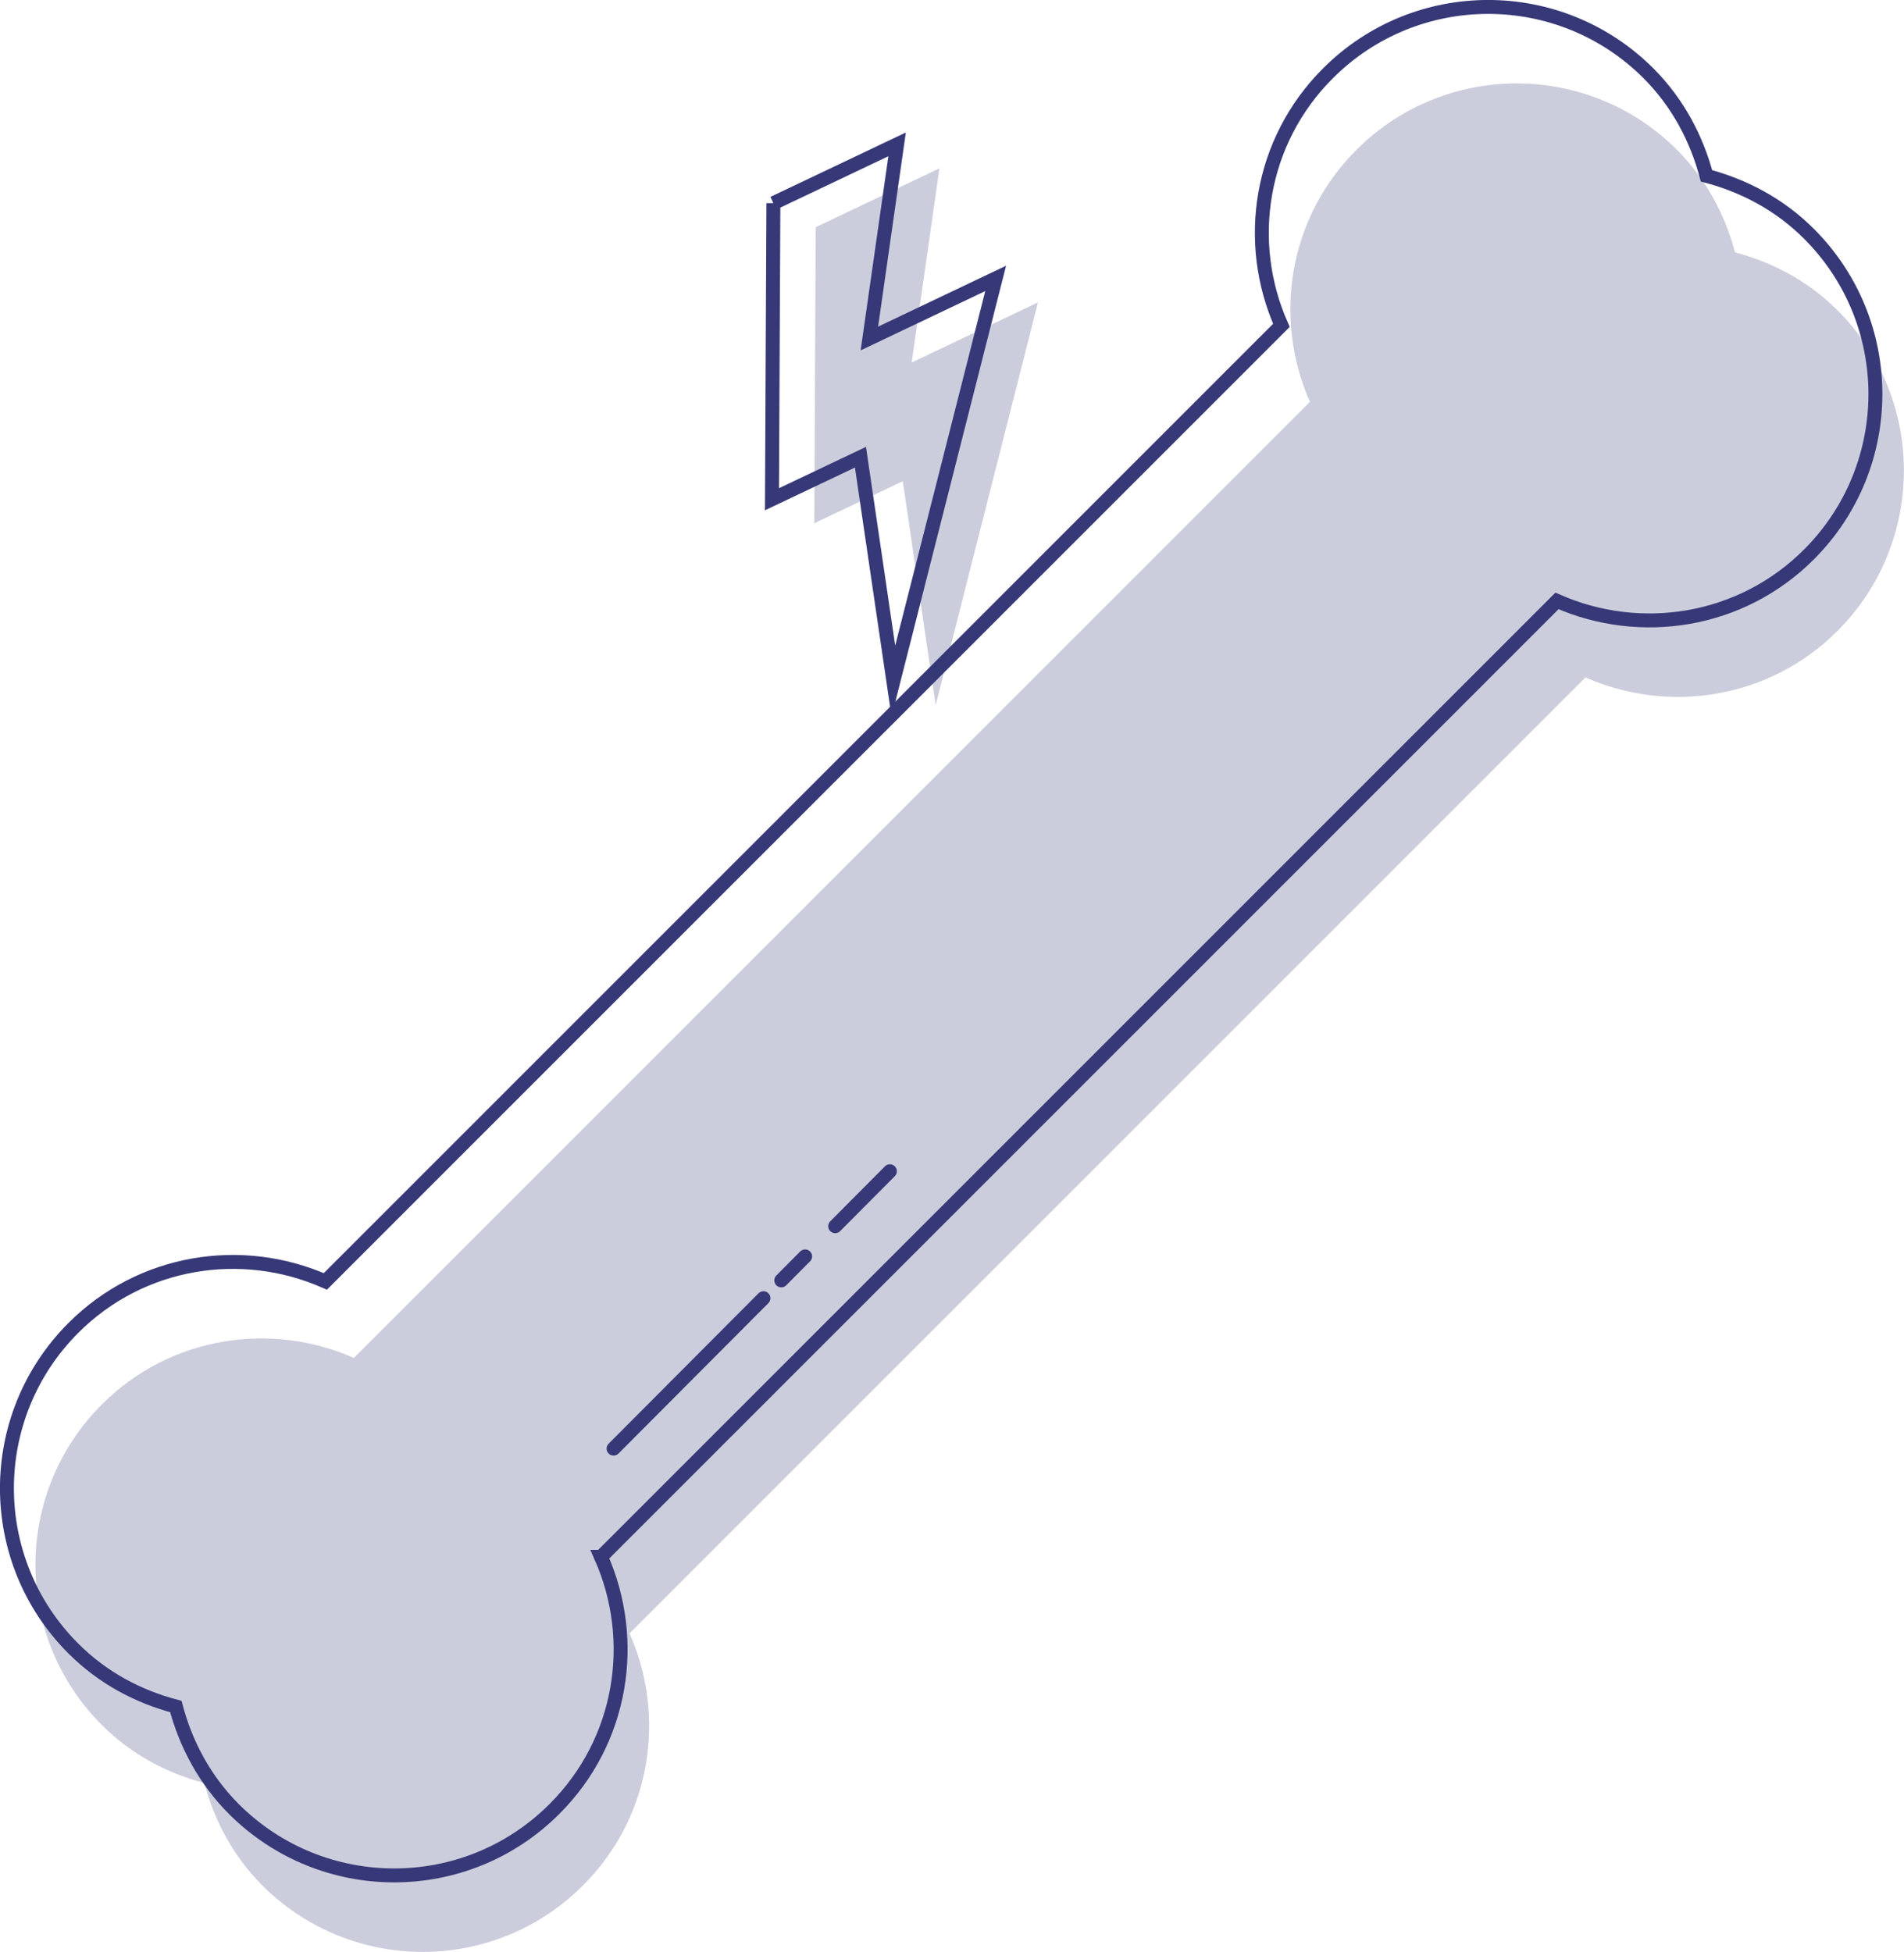
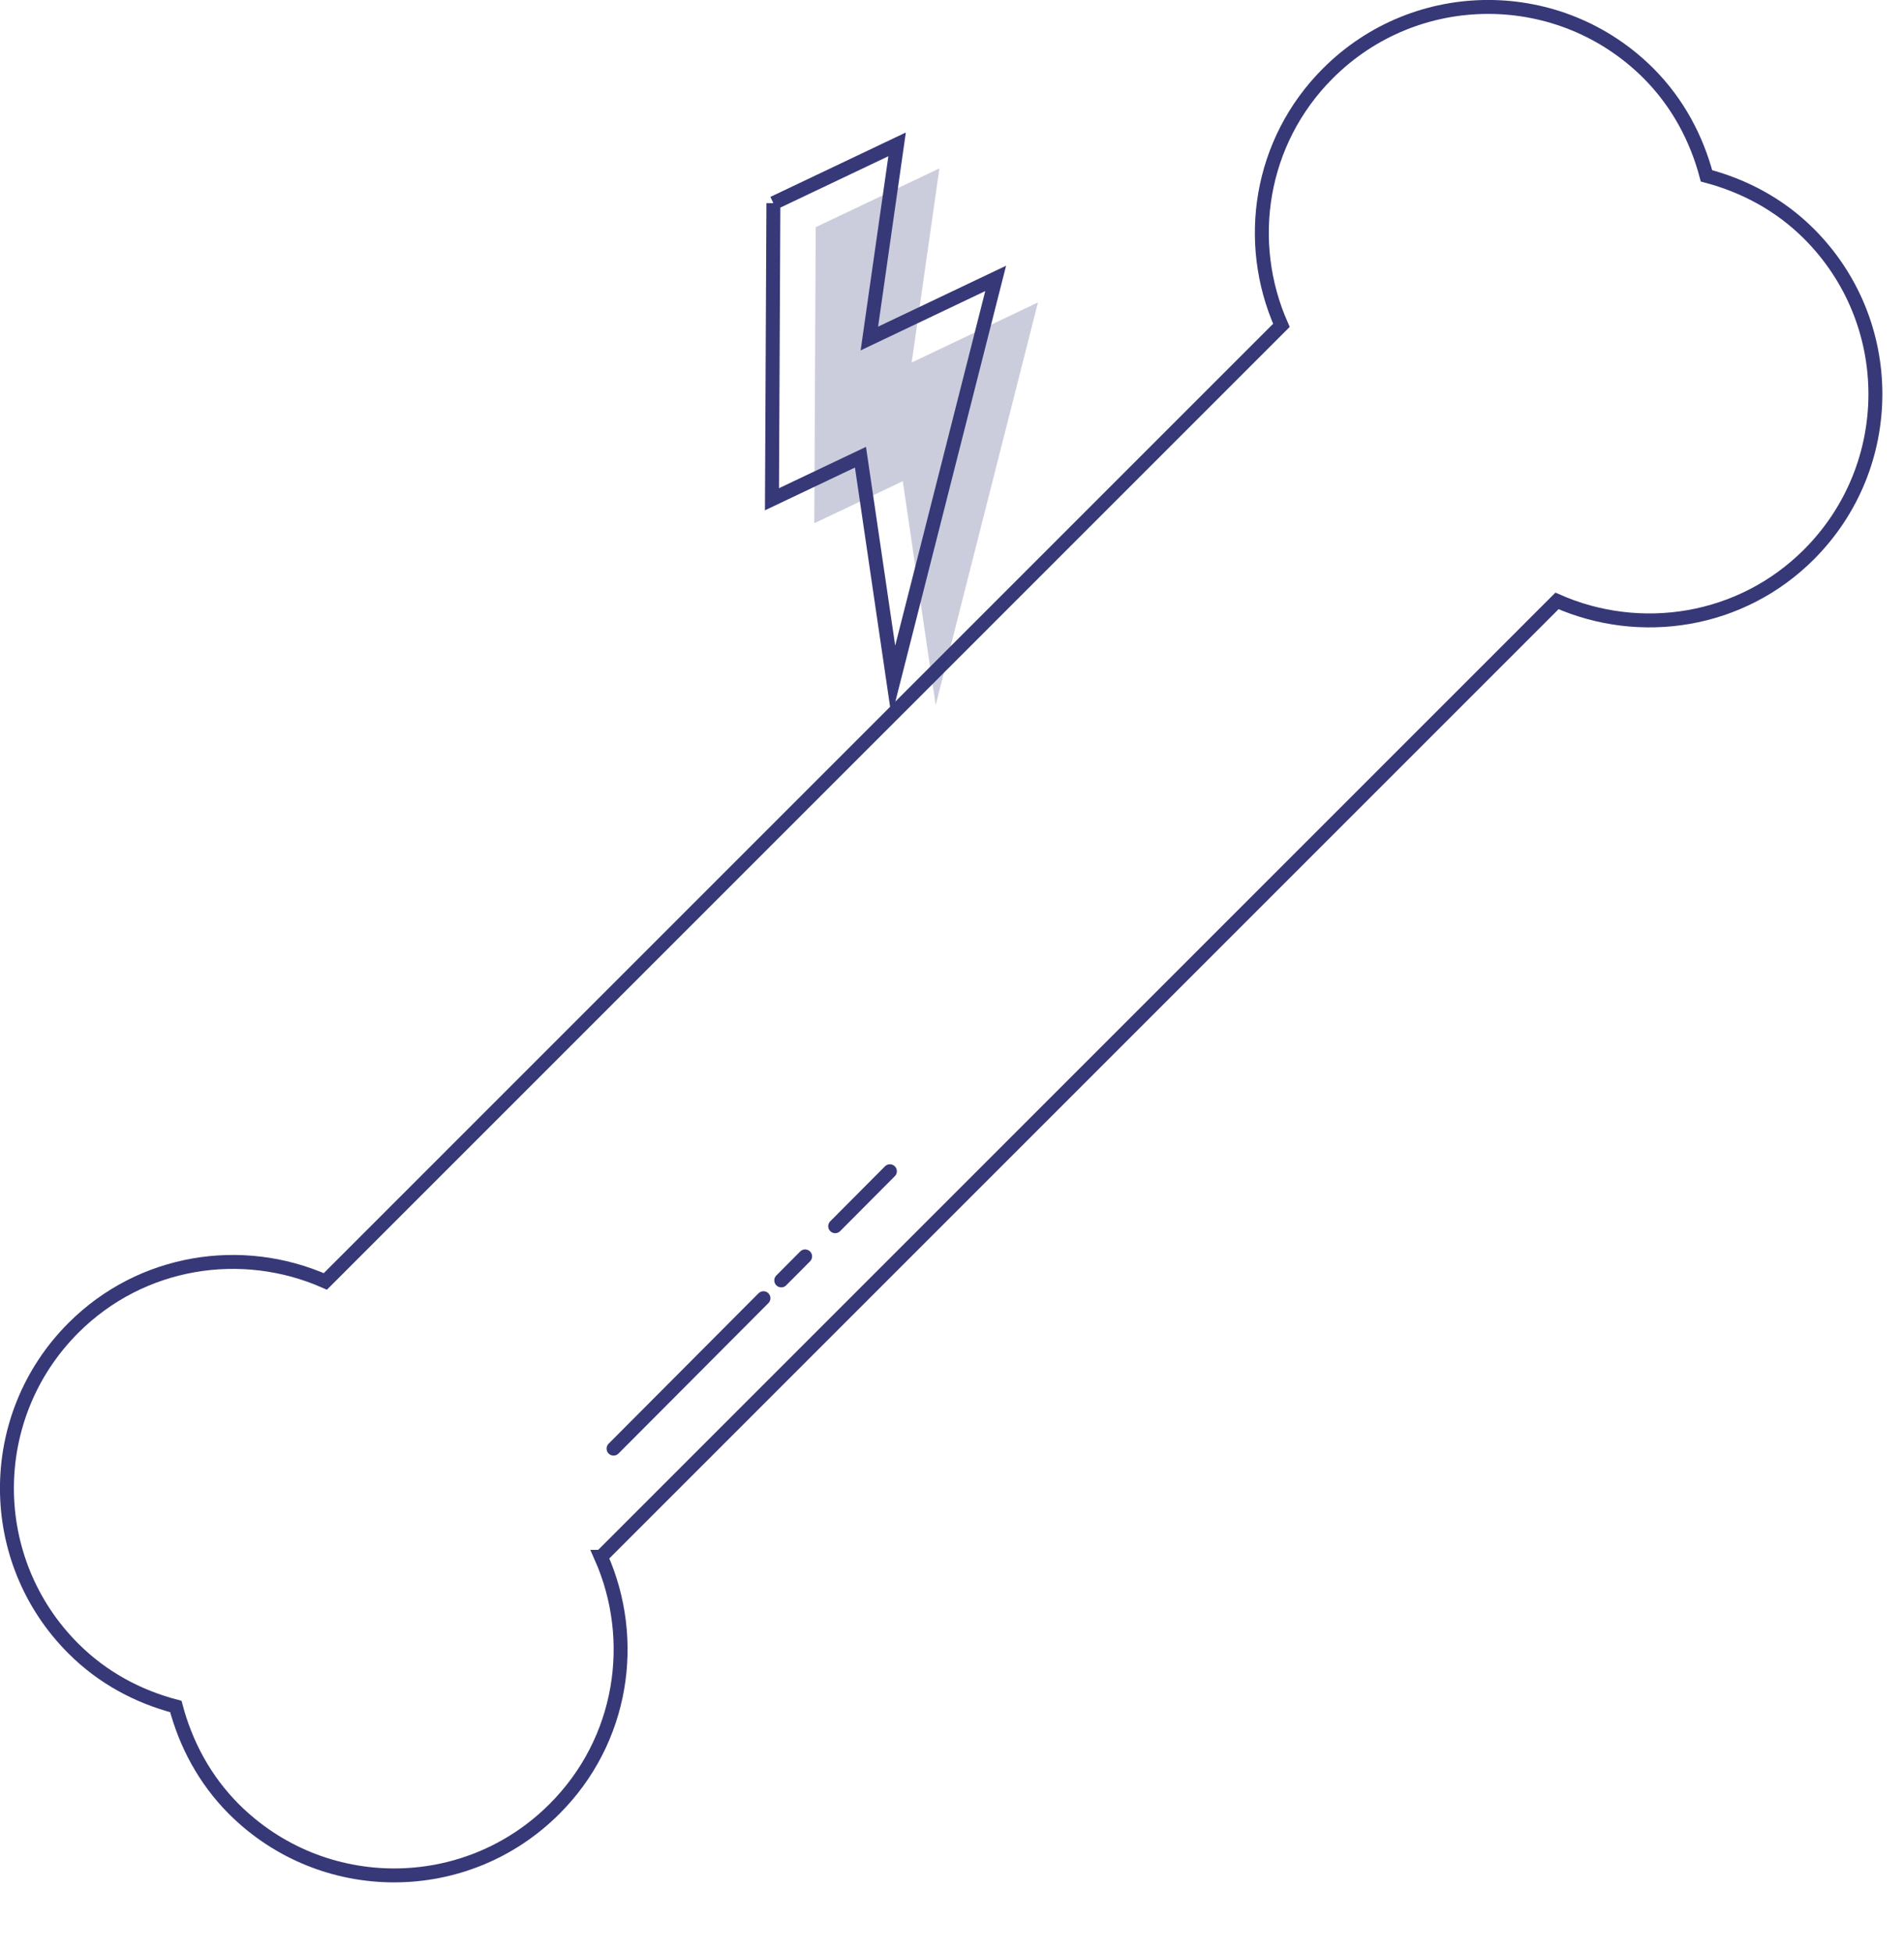
<svg xmlns="http://www.w3.org/2000/svg" id="Layer_1" data-name="Layer 1" viewBox="0 0 147.59 151.31">
  <defs>
    <style>
      .cls-1 {
        stroke-miterlimit: 23.33;
      }

      .cls-1, .cls-2 {
        fill: none;
        stroke: #363877;
        stroke-width: 1.08px;
      }

      .cls-2 {
        stroke-linecap: round;
        stroke-miterlimit: 10;
      }

      .cls-3 {
        fill: #363877;
        isolation: isolate;
        opacity: .25;
      }
    </style>
  </defs>
  <g id="Outline">
-     <path class="cls-3" d="M48.8,126.61L122.9,52.51c6.45,2.85,14.25,1.68,19.53-3.6,6.87-6.87,6.87-18,0-24.86-2.28-2.28-5.04-3.72-7.94-4.49-.77-2.9-2.22-5.66-4.49-7.94-6.87-6.87-18-6.87-24.86,0-5.29,5.29-6.46,13.08-3.6,19.53L27.43,105.26c-6.45-2.85-14.25-1.68-19.53,3.6-6.87,6.87-6.87,18,0,24.86,2.28,2.28,5.04,3.73,7.94,4.49,.77,2.9,2.22,5.66,4.49,7.94,6.87,6.87,18,6.87,24.86,0,5.3-5.29,6.47-13.09,3.61-19.54h0Z" />
    <path class="cls-1" d="M46.59,120.68L120.69,46.58c6.45,2.85,14.25,1.68,19.53-3.6,6.87-6.87,6.87-18,0-24.86-2.28-2.28-5.04-3.72-7.94-4.49-.77-2.9-2.22-5.66-4.49-7.94-6.87-6.87-18-6.87-24.86,0-5.29,5.29-6.46,13.08-3.6,19.53L25.22,99.33c-6.45-2.85-14.25-1.68-19.53,3.6-6.87,6.87-6.87,18,0,24.86,2.28,2.28,5.04,3.73,7.94,4.49,.77,2.9,2.22,5.66,4.49,7.94,6.87,6.87,18,6.87,24.86,0,5.3-5.29,6.47-13.09,3.61-19.54h0Z" />
    <line class="cls-2" x1="59.18" y1="100.63" x2="47.56" y2="112.29" />
    <line class="cls-2" x1="68.98" y1="90.79" x2="64.74" y2="95.05" />
    <line class="cls-2" x1="62.41" y1="97.39" x2="60.56" y2="99.25" />
    <path class="cls-3" d="M63.23,17.61l-.11,22.95,6.86-3.26,2.55,17.36,7.93-31.22-9.79,4.66,2.15-15.05-9.59,4.56Z" />
    <path class="cls-1" d="M59.95,15.75l-.11,22.95,6.86-3.26,2.55,17.36,7.93-31.22-9.79,4.66,2.15-15.05-9.59,4.56Z" />
  </g>
</svg>